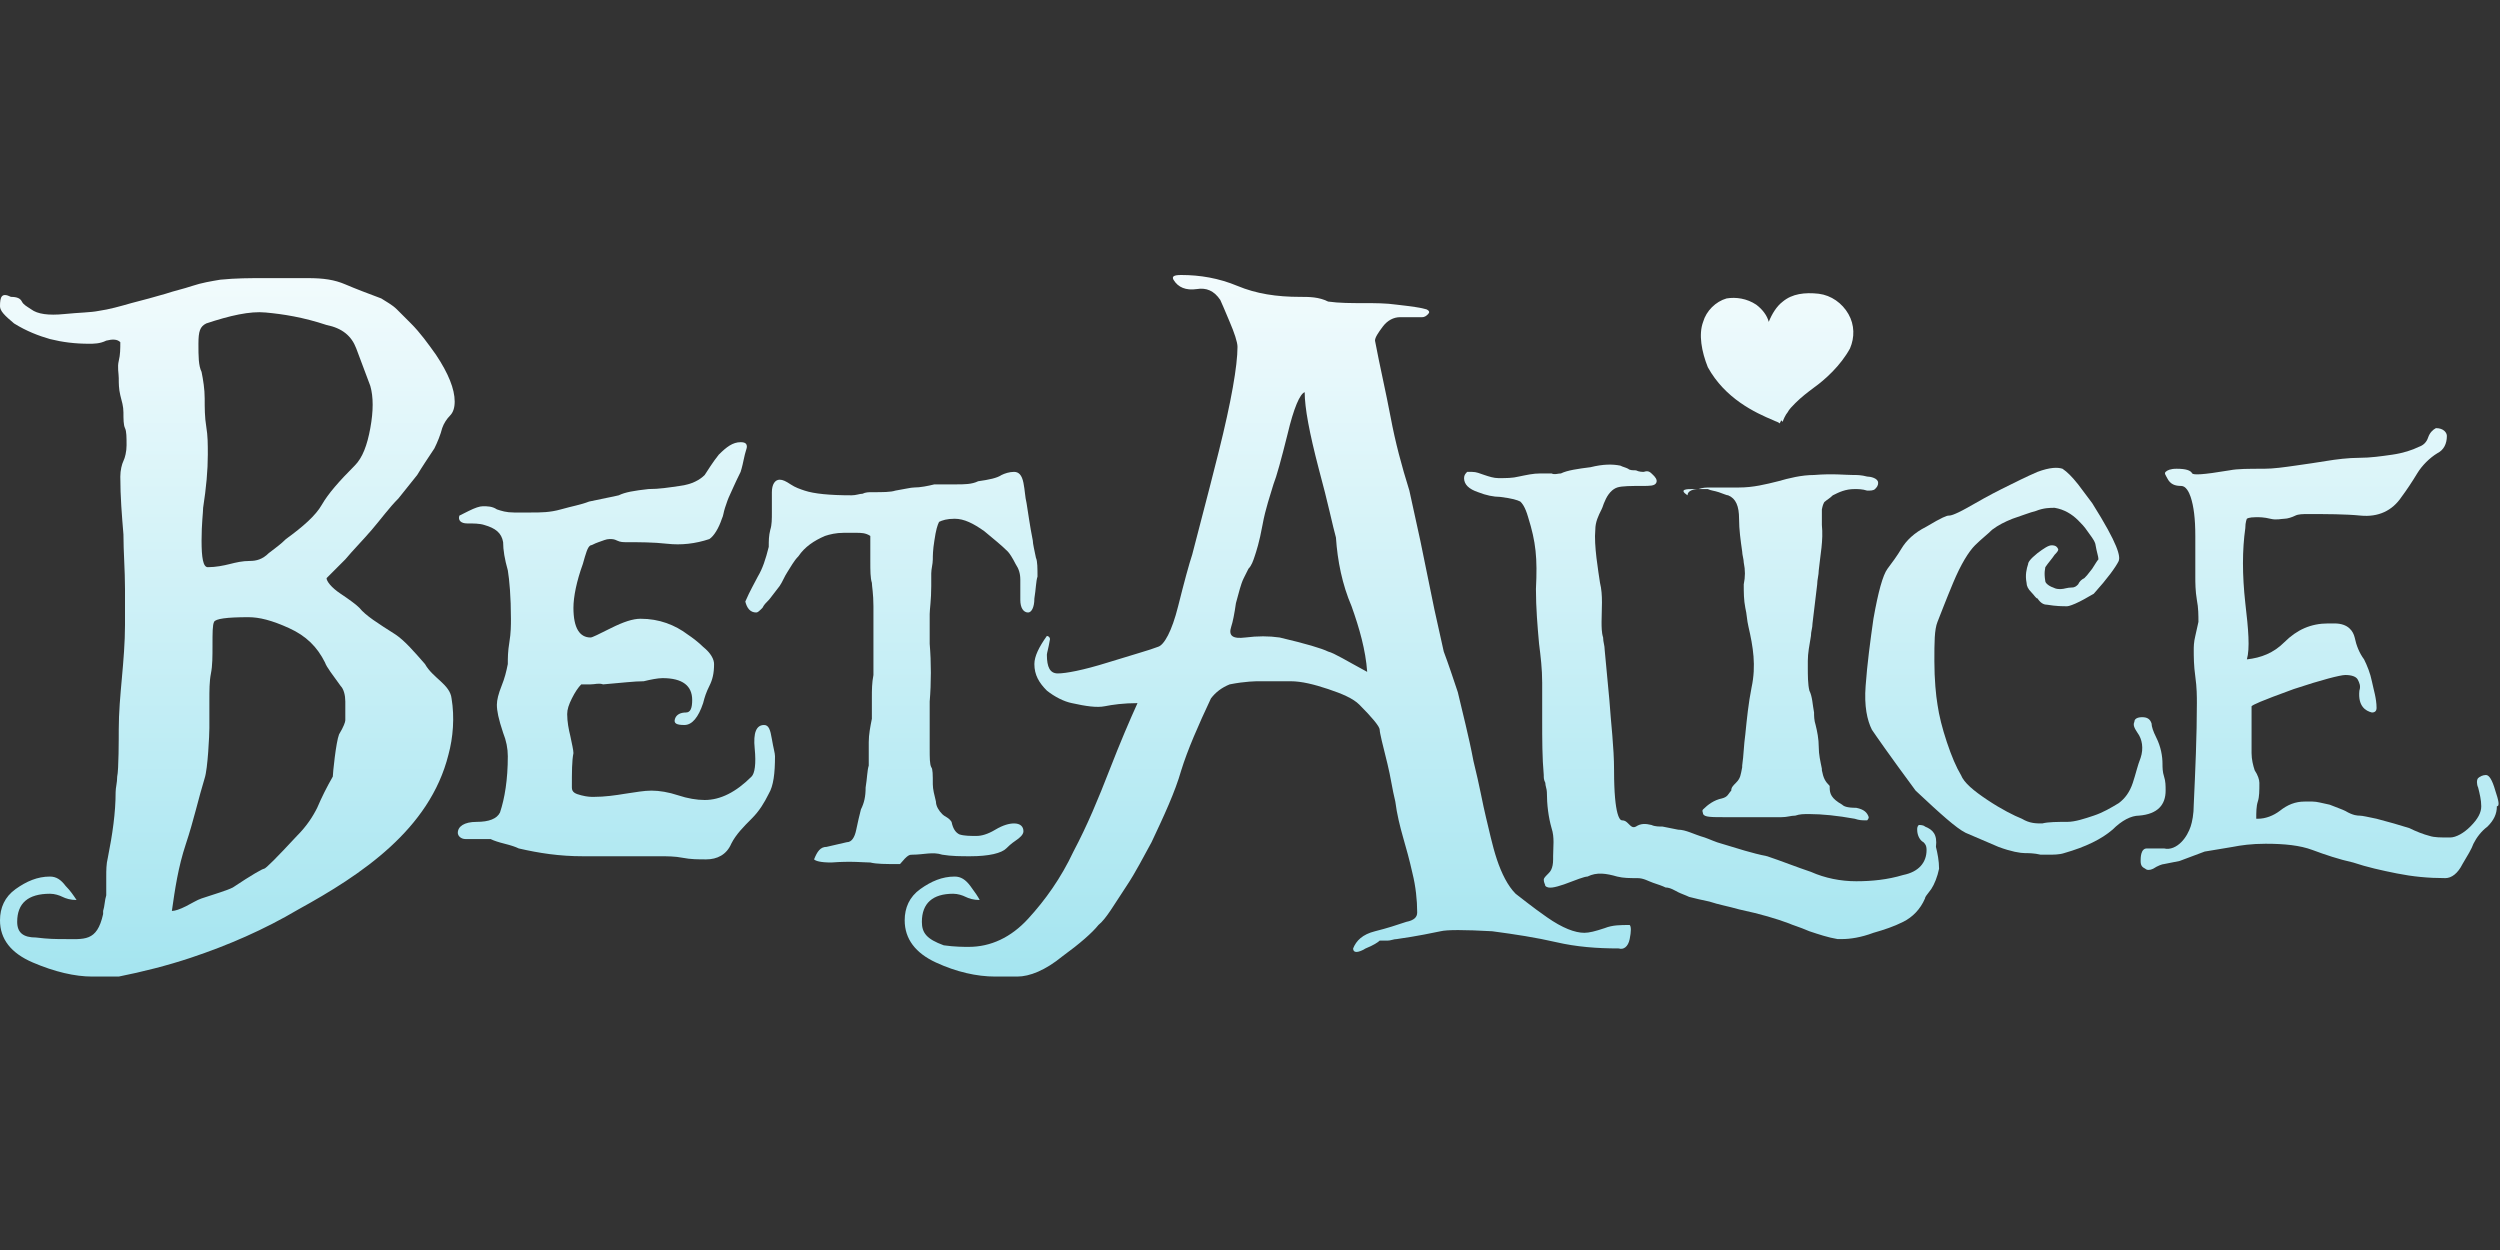
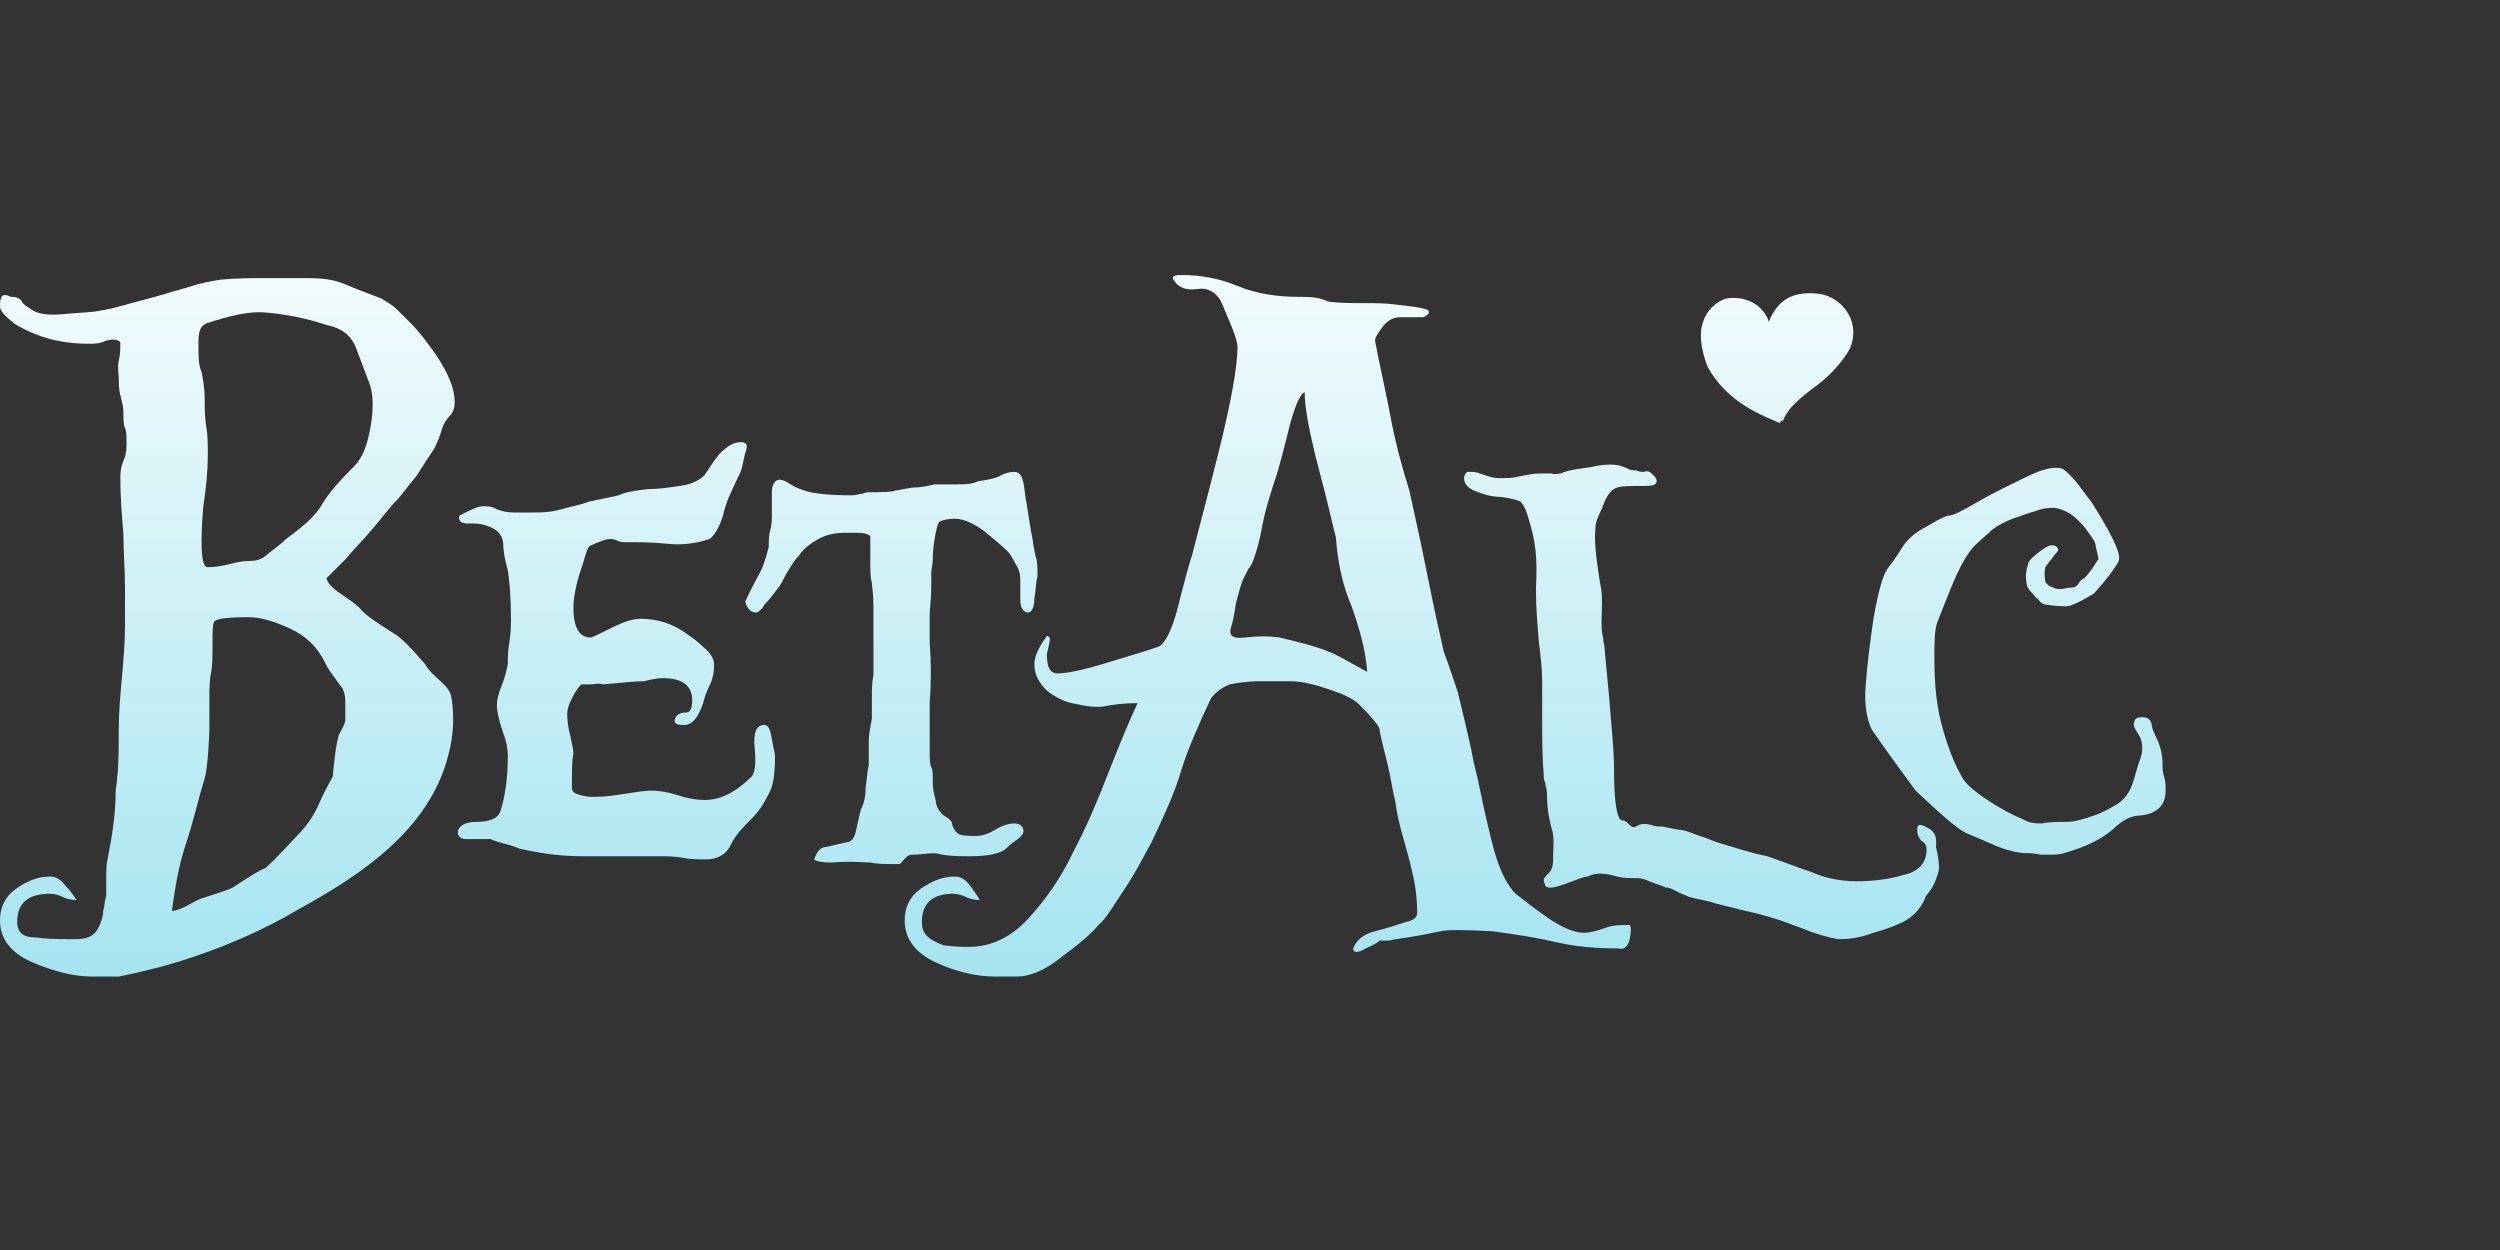
<svg xmlns="http://www.w3.org/2000/svg" xmlns:xlink="http://www.w3.org/1999/xlink" version="1.1" id="Layer_1" x="0px" y="0px" viewBox="0 0 160 80" style="enable-background:new 0 0 160 80;" xml:space="preserve">
  <rect x="0" y="0" width="160" height="80" fill="#333333" stroke="none" />
  <style type="text/css">
	.st0{clip-path:url(#SVGID_00000110470266834142402750000005618821335977116058_);}
	.st1{fill:url(#SVGID_00000103222735920042997040000010920756811312574863_);}
	.st2{fill:url(#SVGID_00000056427898900274027690000005521234689569173157_);}
	.st3{fill:url(#SVGID_00000011744431376242119570000011298168611041684889_);}
	.st4{fill:url(#SVGID_00000157302923571054011950000013609674270057871282_);}
	.st5{fill:url(#SVGID_00000082327502705646103870000013191152992276625027_);}
	.st6{fill:url(#SVGID_00000058555161714526087890000014793557006963649181_);}
	.st7{fill:url(#SVGID_00000005963968511031305620000007930608993633048961_);}
	.st8{fill:url(#SVGID_00000181074745842299823270000004021548156995165115_);}
	.st9{fill:url(#SVGID_00000176004657695690638560000007673407608679928464_);}
</style>
  <g>
    <defs>
      <rect id="SVGID_1_" y="17.5" width="160" height="45" />
    </defs>
    <clipPath id="SVGID_00000104665780007253849840000011802024242555039114_">
      <use xlink:href="#SVGID_1_" style="overflow:visible;" />
    </clipPath>
    <g style="clip-path:url(#SVGID_00000104665780007253849840000011802024242555039114_);">
      <linearGradient id="SVGID_00000159468176201104144610000017449165931912532657_" gradientUnits="userSpaceOnUse" x1="39.486" y1="69.977" x2="39.486" y2="17.557" gradientTransform="matrix(1 0 0 -1 0 79.89)">
        <stop offset="0" style="stop-color:#FFFFFF" />
        <stop offset="1" style="stop-color:#A5E5F0" />
      </linearGradient>
      <path style="fill:url(#SVGID_00000159468176201104144610000017449165931912532657_);" d="M48.9,46.4c-0.5,0-0.7,0.5-0.6,1.5    c0.1,1,0,1.6-0.2,1.8c-1,1-2,1.5-3,1.5c-0.5,0-1.1-0.1-1.7-0.3c-0.6-0.2-1.2-0.3-1.7-0.3c-0.5,0-1,0.1-1.7,0.2    c-0.6,0.1-1.3,0.2-2,0.2c-0.2,0-0.4,0-0.8-0.1c-0.4-0.1-0.6-0.2-0.6-0.5c0-1,0-1.7,0.1-2.2c0-0.2-0.1-0.6-0.2-1.1    c-0.1-0.4-0.2-0.9-0.2-1.4c0-0.3,0.1-0.6,0.3-1c0.2-0.4,0.4-0.7,0.6-0.9c0.2,0,0.4,0,0.6,0c0.3,0,0.5-0.1,0.8,0    c1.2-0.1,2-0.2,2.6-0.2c0.4-0.1,0.9-0.2,1.2-0.2c1.3,0,1.9,0.5,1.9,1.4c0,0.5-0.1,0.8-0.4,0.8c-0.3,0-0.6,0.1-0.7,0.4    c-0.1,0.3,0.1,0.4,0.6,0.4c0.5,0,0.9-0.5,1.2-1.4c0.1-0.4,0.2-0.7,0.4-1.1c0.2-0.4,0.3-0.8,0.3-1.4c0-0.3-0.2-0.7-0.7-1.1    c-0.3-0.3-0.7-0.6-1-0.8c-0.8-0.6-1.8-1-3-1c-0.5,0-1.1,0.2-1.9,0.6c-0.8,0.4-1.2,0.6-1.3,0.6c-0.7,0-1.1-0.6-1.1-1.9    c0-0.7,0.2-1.7,0.6-2.8c0.2-0.7,0.3-1.1,0.5-1.2c0.1,0,0.2-0.1,0.5-0.2c0.3-0.1,0.5-0.2,0.7-0.2c0.2,0,0.3,0,0.5,0.1    c0.2,0.1,0.4,0.1,0.6,0.1c0.8,0,1.7,0,2.6,0.1c0.9,0.1,1.8,0,2.7-0.3c0.3-0.2,0.6-0.7,0.8-1.3c0.1-0.2,0.1-0.4,0.2-0.7    c0.1-0.3,0.2-0.6,0.3-0.8c0.1-0.2,0.3-0.7,0.7-1.5c0,0,0.1-0.3,0.2-0.8c0.1-0.5,0.2-0.7,0.2-0.8c0-0.2-0.1-0.3-0.4-0.3    c-0.5,0-0.9,0.3-1.4,0.8c-0.4,0.5-0.7,1-0.9,1.3c-0.3,0.3-0.8,0.6-1.6,0.7c-0.7,0.1-1.3,0.2-2,0.2c-0.9,0.1-1.5,0.2-1.9,0.4    c-0.4,0.1-1,0.2-1.9,0.4c-0.5,0.2-1.1,0.3-1.8,0.5c-0.7,0.2-1.3,0.2-1.9,0.2h-1.1c-0.5,0-0.8-0.1-1.1-0.2    c-0.3-0.2-0.6-0.2-0.9-0.2c-0.2,0-0.5,0.1-0.9,0.3c-0.4,0.2-0.6,0.3-0.6,0.3c-0.1,0.3,0.1,0.5,0.5,0.5c0.4,0,0.8,0,1.1,0.1    c0.7,0.2,1.1,0.5,1.2,1.1c0,0.5,0.1,1.1,0.3,1.8c0.1,0.6,0.2,1.7,0.2,3.1c0,0.4,0,0.9-0.1,1.5c-0.1,0.6-0.1,1-0.1,1.4    c-0.1,0.5-0.2,0.9-0.4,1.4c-0.2,0.5-0.3,0.9-0.3,1.2c0,0.4,0.1,0.9,0.4,1.8c0.2,0.5,0.3,1,0.3,1.5c0,1.5-0.2,2.7-0.5,3.6    c-0.2,0.4-0.7,0.6-1.5,0.6c-0.8,0-1.2,0.3-1.2,0.7c0,0.2,0.2,0.4,0.5,0.4c0.2,0,0.5,0,0.8,0c0.3,0,0.5,0,0.8,0    c0.2,0.1,0.5,0.2,0.9,0.3c0.4,0.1,0.7,0.2,0.9,0.3c1.3,0.3,2.6,0.5,4.1,0.5h4.9c0.5,0,1,0,1.5,0.1c0.5,0.1,1,0.1,1.5,0.1    c0.7,0,1.3-0.3,1.6-1c0.3-0.6,0.8-1.1,1.3-1.6c0.5-0.5,0.8-1,1.1-1.6c0.3-0.5,0.4-1.3,0.4-2.4c0-0.2-0.1-0.5-0.2-1.1    C49.3,46.7,49.2,46.4,48.9,46.4C48.9,46.4,48.9,46.4,48.9,46.4z" />
      <linearGradient id="SVGID_00000157278505995880108370000000354742048329203585_" gradientUnits="userSpaceOnUse" x1="57.184" y1="69.979" x2="57.184" y2="17.559" gradientTransform="matrix(1 0 0 -1 0 79.89)">
        <stop offset="0" style="stop-color:#FFFFFF" />
        <stop offset="1" style="stop-color:#A5E5F0" />
      </linearGradient>
      <path style="fill:url(#SVGID_00000157278505995880108370000000354742048329203585_);" d="M58.4,54.7c0.7,0,1.3-0.2,1.9,0    c0.6,0.1,1.2,0.1,1.8,0.1c1.2,0,2-0.2,2.3-0.5c0.1-0.1,0.3-0.3,0.6-0.5c0.3-0.2,0.5-0.4,0.5-0.6c0-0.3-0.2-0.5-0.6-0.5    c-0.3,0-0.7,0.1-1.2,0.4c-0.5,0.3-0.9,0.4-1.2,0.4c-0.4,0-0.8,0-1.1-0.1c-0.2-0.1-0.4-0.3-0.5-0.8c-0.2-0.3-0.4-0.3-0.6-0.5    c-0.2-0.2-0.4-0.5-0.4-0.8c-0.1-0.4-0.2-0.8-0.2-1.1c0-0.6,0-1-0.1-1.1c-0.1-0.2-0.1-0.6-0.1-1.2v-1.2c0-0.6,0-1.2,0-1.8    c0.1-1.2,0.1-2.5,0-3.7c0-0.6,0-1.3,0-1.9c0-0.3,0.1-0.9,0.1-1.8c0-0.3,0-0.6,0-0.8c0-0.3,0.1-0.6,0.1-0.9c0-0.2,0-0.6,0.1-1.2    c0.1-0.7,0.2-1,0.3-1.2c0.2-0.1,0.5-0.2,1-0.2c0.6,0,1.2,0.3,1.9,0.8c0.6,0.5,1.1,0.9,1.5,1.3c0.1,0.1,0.3,0.4,0.5,0.8    c0.2,0.3,0.3,0.6,0.3,1c0,0.3,0,0.7,0,1.3c0,0.5,0.2,0.8,0.5,0.8c0.2,0,0.4-0.3,0.4-0.9c0.1-0.6,0.1-1.1,0.2-1.4    c0-0.5,0-1-0.1-1.2c-0.1-0.5-0.2-0.9-0.2-1.1c-0.2-1-0.3-1.8-0.4-2.4c-0.1-0.4-0.1-0.8-0.2-1.3c-0.1-0.5-0.3-0.7-0.6-0.7    c-0.3,0-0.6,0.1-0.8,0.2c-0.3,0.2-0.8,0.3-1.5,0.4c-0.4,0.2-0.9,0.2-1.4,0.2c-0.5,0-0.9,0-1.4,0c-0.4,0.1-0.9,0.2-1.3,0.2    c-0.2,0-0.6,0.1-1.2,0.2c-0.3,0.1-0.8,0.1-1.5,0.1c-0.2,0-0.4,0-0.6,0.1c-0.2,0-0.4,0.1-0.7,0.1c-1.4,0-2.4-0.1-3-0.3    c-0.3-0.1-0.6-0.2-0.9-0.4c-0.3-0.2-0.5-0.3-0.7-0.3c-0.3,0-0.5,0.3-0.5,0.8c0,0.5,0,0.9,0,1.3c0,0.4,0,0.8-0.1,1.1    c-0.1,0.4-0.1,0.7-0.1,1.1c-0.2,0.8-0.4,1.4-0.7,1.9c-0.2,0.4-0.5,0.9-0.8,1.6c0.1,0.4,0.3,0.7,0.7,0.7c0.1,0,0.2-0.1,0.4-0.3    c0.1-0.2,0.2-0.3,0.4-0.5c0.1-0.1,0.3-0.4,0.7-0.9c0.2-0.3,0.3-0.6,0.5-0.9c0.2-0.3,0.4-0.7,0.7-1c0.4-0.6,1-1,1.7-1.3    c0.3-0.1,0.7-0.2,1.2-0.2c0.3,0,0.5,0,0.8,0c0.3,0,0.6,0,0.9,0.2v1.6c0,0.6,0,1.1,0.1,1.4c0,0.2,0.1,0.7,0.1,1.5    c0,0.3,0,0.5,0,0.8c0,0.3,0,0.5,0,0.7c0,0.5,0,1,0,1.5c0,0.5,0,1,0,1.4c-0.1,0.5-0.1,1-0.1,1.4c0,0.5,0,0.9,0,1.4    c-0.1,0.5-0.2,1-0.2,1.5c0,0.5,0,1,0,1.5c-0.1,0.3-0.1,0.8-0.2,1.4c0,0.6-0.1,1-0.3,1.4c-0.1,0.4-0.2,0.8-0.3,1.3    c-0.1,0.5-0.3,0.8-0.6,0.8c-0.4,0.1-0.9,0.2-1.3,0.3c-0.4,0-0.6,0.3-0.8,0.8c0.1,0.1,0.4,0.2,1.1,0.2c1.3-0.1,2.1,0,2.5,0    c0.4,0.1,1,0.1,1.7,0.1c0.1,0,0.2,0,0.2,0C58.1,54.7,58.2,54.7,58.4,54.7C58.4,54.7,58.4,54.7,58.4,54.7z" />
      <linearGradient id="SVGID_00000035531987540404878110000018171436034001257351_" gradientUnits="userSpaceOnUse" x1="81.111" y1="69.977" x2="81.111" y2="17.557" gradientTransform="matrix(1 0 0 -1 0 79.89)">
        <stop offset="0" style="stop-color:#FFFFFF" />
        <stop offset="1" style="stop-color:#A5E5F0" />
      </linearGradient>
      <path style="fill:url(#SVGID_00000035531987540404878110000018171436034001257351_);" d="M102.7,59.4c-0.6,0.2-1,0.3-1.3,0.3    c-0.6,0-1.4-0.3-2.4-1c-1-0.7-1.6-1.2-2-1.5c-0.5-0.5-0.9-1.3-1.2-2.2s-0.5-1.9-0.7-2.7c-0.2-0.8-0.4-2-0.8-3.6    c-0.3-1.6-0.7-3.1-1-4.4c-0.3-0.9-0.6-1.8-0.9-2.6c-0.2-0.9-0.4-1.8-0.6-2.7c-0.3-1.5-0.6-2.9-0.9-4.4l-0.7-3.2    c-0.5-1.6-0.9-3.1-1.2-4.7c-0.3-1.6-0.7-3.3-1-4.9c0-0.2,0.2-0.5,0.5-0.9c0.3-0.4,0.7-0.6,1.1-0.6H91c0.2,0,0.3-0.1,0.4-0.2    c0.1-0.1,0.1-0.2-0.1-0.3c-0.3-0.1-1-0.2-1.9-0.3c-0.7-0.1-1.4-0.1-2.1-0.1c-0.8,0-1.6,0-2.3-0.1C84.4,19,83.8,19,83.2,19    c-1.5,0-2.8-0.2-4-0.7c-1.2-0.5-2.4-0.7-3.6-0.7c-0.5,0-0.6,0.1-0.5,0.3c0.3,0.5,0.8,0.7,1.5,0.6c0.6-0.1,1.1,0.1,1.5,0.7    c0.1,0.2,0.3,0.7,0.6,1.4c0.3,0.7,0.5,1.3,0.5,1.6c0,1.2-0.4,3.5-1.2,6.7c-0.8,3.2-1.4,5.4-1.7,6.6c-0.2,0.6-0.5,1.7-0.9,3.3    c-0.4,1.6-0.9,2.5-1.3,2.6c-0.5,0.2-1.6,0.5-3.2,1c-1.6,0.5-2.7,0.7-3.2,0.7c-0.5,0-0.7-0.4-0.7-1.2c0-0.1,0.1-0.4,0.2-1    c0-0.1-0.1-0.2-0.2-0.2c-0.5,0.7-0.8,1.3-0.8,1.8c0,0.7,0.3,1.2,0.8,1.7c0.5,0.4,1.1,0.7,1.6,0.8c0.9,0.2,1.6,0.3,2.1,0.2    c0.5-0.1,1.2-0.2,2.1-0.2c-0.5,1.1-1.1,2.5-1.8,4.3c-0.7,1.8-1.4,3.5-2.3,5.2c-0.8,1.7-1.8,3.1-2.9,4.3c-1.1,1.2-2.4,1.8-3.8,1.8    c-0.3,0-0.9,0-1.6-0.1C59.3,60.1,59,59.7,59,59c0-1.2,0.7-1.8,2-1.8c0.3,0,0.6,0.1,0.8,0.2c0.2,0.1,0.5,0.2,0.9,0.2    c-0.1-0.2-0.3-0.5-0.6-0.9c-0.3-0.4-0.6-0.6-1-0.6c-0.8,0-1.5,0.3-2.2,0.8c-0.7,0.5-1,1.2-1,2c0,1.2,0.7,2.1,2,2.7    c1.3,0.6,2.6,0.9,3.8,0.9h1.4c0.8,0,1.8-0.4,2.9-1.3c1.1-0.8,1.9-1.5,2.3-2c0.5-0.4,1-1.3,1.8-2.5c0.6-0.9,1.1-1.9,1.6-2.8    c0.8-1.7,1.5-3.2,1.9-4.6c0.4-1.3,1.1-2.9,1.9-4.6c0.3-0.4,0.7-0.7,1.2-0.9c1-0.2,1.7-0.2,1.9-0.2h2c0.7,0,1.5,0.2,2.4,0.5    c0.9,0.3,1.6,0.6,2,1c0.8,0.8,1.3,1.4,1.3,1.6c0,0.2,0.2,1,0.5,2.2c0.2,0.8,0.3,1.6,0.5,2.4c0.1,0.8,0.3,1.6,0.5,2.3    c0.2,0.7,0.4,1.4,0.6,2.3c0.2,0.8,0.3,1.7,0.3,2.5c0,0.3-0.2,0.5-0.7,0.6c-0.6,0.2-1.2,0.4-2,0.6c-0.8,0.2-1.2,0.6-1.4,1.1    c0,0.3,0.3,0.3,0.8,0c0.5-0.2,0.8-0.4,0.9-0.5c0.2,0,0.3,0,0.5,0c0.2,0,0.4-0.1,0.6-0.1c1.4-0.2,2.3-0.4,2.8-0.5    c0.4-0.1,1.5-0.1,3.3,0c1.5,0.2,2.8,0.4,4.1,0.7c1.3,0.3,2.6,0.4,4,0.4c0.3,0.1,0.6-0.1,0.7-0.6c0.1-0.5,0.1-0.8,0-0.9    C103.7,59.2,103.2,59.2,102.7,59.4L102.7,59.4L102.7,59.4z M85,41.7c-0.4-0.2-1.4-0.5-3.1-0.9c-0.7-0.1-1.4-0.1-2.2,0    c-0.8,0.1-1.1-0.1-0.9-0.7c0.1-0.3,0.2-0.8,0.3-1.5c0.2-0.7,0.3-1.2,0.5-1.6c0.1-0.2,0.2-0.4,0.3-0.6c0.2-0.2,0.3-0.5,0.4-0.8    c0.1-0.3,0.3-0.9,0.5-2c0.2-1.1,0.5-1.9,0.7-2.6c0.2-0.5,0.5-1.6,0.9-3.2c0.4-1.7,0.8-2.6,1.1-2.7c0,1,0.3,2.6,0.9,4.9    c0.6,2.2,0.9,3.7,1.1,4.4c0.1,1.5,0.4,3,1,4.4c0.5,1.4,0.9,2.8,1,4.2C86.2,42.3,85.4,41.8,85,41.7L85,41.7z" />
      <linearGradient id="SVGID_00000002347294883699495330000012415234028359071886_" gradientUnits="userSpaceOnUse" x1="108.904" y1="69.979" x2="108.904" y2="17.559" gradientTransform="matrix(1 0 0 -1 0 79.89)">
        <stop offset="0" style="stop-color:#FFFFFF" />
        <stop offset="1" style="stop-color:#A5E5F0" />
      </linearGradient>
      <path style="fill:url(#SVGID_00000002347294883699495330000012415234028359071886_);" d="M123.2,52.9c-0.1-0.1-0.3-0.1-0.4-0.1    c-0.1,0.1-0.1,0.2-0.1,0.3c0,0.4,0.2,0.7,0.4,0.8c0.1,0.1,0.2,0.2,0.2,0.5c0,0.8-0.5,1.4-1.5,1.6c-1,0.3-2,0.4-3,0.4    c-1,0-2-0.2-2.9-0.6c-0.9-0.3-1.9-0.7-2.8-1c-1-0.2-1.9-0.5-2.9-0.8c-0.4-0.1-0.8-0.3-1.1-0.4c-0.7-0.2-1.2-0.5-1.7-0.5l-1-0.2    c-0.2,0-0.5,0-0.7-0.1c-0.4-0.1-0.7-0.1-1,0.1c-0.2,0.1-0.3,0-0.5-0.2c-0.1-0.1-0.2-0.2-0.4-0.2c-0.1,0-0.5-0.2-0.5-3.2    c0-1.5-0.2-3-0.3-4.5c-0.1-1-0.2-2.1-0.3-3.2c0-0.3-0.1-0.5-0.1-0.8c-0.1-0.3-0.1-0.7-0.1-1v0c0-0.8,0.1-1.7-0.1-2.5    c-0.1-0.7-0.4-2.4-0.3-3.4c0-0.5,0.2-0.9,0.4-1.3c0.1-0.2,0.1-0.3,0.2-0.5c0.2-0.5,0.5-0.8,0.8-0.9c0.3-0.1,0.9-0.1,1.6-0.1    c0.5,0,0.8,0,0.9-0.2c0.1-0.2-0.1-0.4-0.2-0.5c-0.2-0.2-0.3-0.3-0.6-0.2c-0.1,0-0.3,0-0.5-0.1l0,0c-0.2,0-0.4,0-0.5-0.1    c-0.2-0.1-0.3-0.1-0.5-0.2l0,0c-0.5-0.1-1.1-0.1-1.9,0.1c-0.8,0.1-1.5,0.2-1.9,0.4c-0.2,0-0.4,0.1-0.6,0c-0.2,0-0.4,0-0.7,0    c-0.5,0-0.9,0.1-1.4,0.2c-0.4,0.1-0.8,0.1-1.3,0.1c-0.3,0-0.6-0.1-0.9-0.2c-0.3-0.1-0.5-0.2-0.8-0.2c-0.1,0-0.2,0-0.3,0    c-0.1,0.1-0.2,0.2-0.2,0.4v0c0,0.4,0.3,0.7,0.9,0.9c0.5,0.2,1,0.3,1.4,0.3c0.8,0.1,1.1,0.2,1.3,0.3c0.1,0.1,0.3,0.3,0.5,1    c0.5,1.6,0.6,2.6,0.5,4.6c0,1.2,0.1,2.4,0.2,3.5c0.1,0.8,0.2,1.6,0.2,2.5c0,0.8,0,1.6,0,2.4c0,1.2,0,2.4,0.1,3.5    c0,0.2,0,0.3,0.1,0.5c0,0.2,0.1,0.4,0.1,0.6c0,0.8,0.1,1.6,0.3,2.3c0.2,0.6,0.1,1.2,0.1,1.8l0,0.2c0,0.6-0.2,0.8-0.3,0.9    c-0.2,0.2-0.3,0.3-0.3,0.4c0,0.2,0.1,0.3,0.1,0.4c0.2,0.2,0.6,0.1,1.2-0.1c0.8-0.3,1.3-0.5,1.5-0.5c0.6-0.3,1.2-0.2,1.9,0    c0.4,0.1,0.8,0.1,1.3,0.1c0.4,0,0.7,0.2,1,0.3c0.3,0.1,0.6,0.2,0.8,0.3c0.3,0,0.6,0.2,0.8,0.3c0.2,0.1,0.5,0.2,0.7,0.3    c0.4,0.1,0.8,0.2,1.3,0.3c0.6,0.2,1.2,0.3,1.9,0.5c1.4,0.3,2.4,0.6,3.2,0.9c0.2,0.1,0.6,0.2,1.3,0.5c0.6,0.2,1.2,0.4,1.8,0.5    c0.1,0,0.2,0,0.3,0c0.5,0,1.2-0.1,2-0.4c0.7-0.2,1.3-0.4,1.9-0.7c0.6-0.3,1.1-0.8,1.4-1.5l0,0c0-0.1,0.1-0.2,0.4-0.6    c0.2-0.3,0.4-0.8,0.5-1.3v0c0-0.5-0.1-1-0.2-1.4C124,53.4,123.7,53.1,123.2,52.9L123.2,52.9L123.2,52.9z" />
      <linearGradient id="SVGID_00000029767314258219764880000018037320325868488865_" gradientUnits="userSpaceOnUse" x1="129.109" y1="69.977" x2="129.109" y2="17.557" gradientTransform="matrix(1 0 0 -1 0 79.89)">
        <stop offset="0" style="stop-color:#FFFFFF" />
        <stop offset="1" style="stop-color:#A5E5F0" />
      </linearGradient>
      <path style="fill:url(#SVGID_00000029767314258219764880000018037320325868488865_);" d="M138.6,50.6c0-0.3,0-0.6-0.1-0.9    c-0.1-0.3-0.1-0.6-0.1-0.8c0-0.5-0.1-1.1-0.4-1.7c-0.2-0.4-0.3-0.7-0.3-0.9c-0.1-0.3-0.3-0.4-0.6-0.4c-0.3,0-0.5,0.1-0.5,0.3    c-0.1,0.2,0,0.4,0.2,0.7c0.3,0.4,0.4,1,0.2,1.6c-0.2,0.5-0.3,1-0.5,1.6c-0.2,0.6-0.5,1-0.9,1.3c-0.5,0.3-1,0.6-1.6,0.8    c-0.6,0.2-1.2,0.4-1.7,0.4c-0.6,0-1.2,0-1.6,0.1c-0.4,0-0.8,0-1.3-0.3c-0.5-0.2-1.3-0.6-2.2-1.2c-0.9-0.6-1.5-1.1-1.7-1.6    c-0.3-0.5-0.6-1.2-0.9-2.1c-0.3-0.9-0.5-1.7-0.6-2.4c-0.1-0.6-0.2-1.6-0.2-2.8c0-1.2,0-2,0.2-2.5c0.2-0.5,0.5-1.3,1-2.5    c0.5-1.2,1-2,1.4-2.4c0.4-0.4,0.8-0.7,1.1-1c0.4-0.3,0.8-0.5,1.3-0.7c0.6-0.2,1.1-0.4,1.5-0.5c0.5-0.2,0.9-0.2,1.2-0.2    c0.6,0.1,1.1,0.4,1.5,0.8c0.2,0.2,0.4,0.4,0.6,0.7c0.2,0.3,0.4,0.5,0.5,0.8c0.1,0.6,0.2,0.8,0.2,1c-0.1,0.1-0.2,0.3-0.4,0.6    c-0.3,0.4-0.4,0.5-0.5,0.6c-0.2,0.1-0.3,0.2-0.4,0.4c-0.1,0.1-0.2,0.2-0.4,0.2c-0.3,0-0.5,0.1-0.7,0.1c-0.2,0-0.3,0-0.5-0.1l0,0    c-0.3-0.1-0.5-0.3-0.5-0.4c-0.1-0.6,0-0.8,0-0.9c0.2-0.3,0.4-0.5,0.6-0.8c0.1-0.1,0.3-0.3,0.2-0.4c-0.1-0.2-0.3-0.2-0.4-0.2    c-0.2,0-0.5,0.2-0.9,0.5c-0.5,0.4-0.6,0.6-0.6,0.7c-0.1,0.3-0.2,0.7-0.1,1.2c0,0.2,0.1,0.4,0.3,0.6c0.2,0.2,0.3,0.4,0.4,0.4    c0.2,0.3,0.4,0.4,0.6,0.4h0c0.6,0.1,1,0.1,1.3,0.1c0.1,0,0.4-0.1,0.8-0.3c0.4-0.2,0.7-0.4,0.9-0.5c0.9-1,1.4-1.7,1.6-2.1    c0.1-0.3,0-1-1.7-3.7c-0.3-0.4-0.6-0.8-0.9-1.2c-0.4-0.5-0.7-0.8-1-1c-0.3-0.1-0.8-0.1-1.6,0.2c-0.7,0.3-1.5,0.7-2.3,1.1    c-0.8,0.4-1.5,0.8-2.2,1.2c-0.9,0.5-1.1,0.5-1.2,0.5c-0.1,0-0.4,0.1-1.4,0.7c-0.8,0.4-1.3,0.9-1.6,1.4c-0.3,0.5-0.6,0.9-0.9,1.3    c-0.3,0.4-0.6,1.5-0.9,3.2c-0.2,1.4-0.4,2.9-0.5,4.3c-0.1,1.3,0.1,2.2,0.4,2.8c0.2,0.3,1.1,1.6,2.8,3.9c1.6,1.5,2.6,2.4,3.2,2.7    c0.7,0.3,1.4,0.6,2.1,0.9c0.8,0.3,1.4,0.4,1.7,0.4c0.2,0,0.6,0,1,0.1c0.1,0,0.3,0,0.5,0c0.3,0,0.7,0,1-0.1    c1.4-0.4,2.4-0.9,3.1-1.5c0.6-0.6,1.2-0.9,1.7-0.9C138.1,52.1,138.6,51.5,138.6,50.6L138.6,50.6L138.6,50.6z" />
      <linearGradient id="SVGID_00000121265892923977280030000008170406571253458566_" gradientUnits="userSpaceOnUse" x1="148.549" y1="69.977" x2="148.549" y2="17.557" gradientTransform="matrix(1 0 0 -1 0 79.89)">
        <stop offset="0" style="stop-color:#FFFFFF" />
        <stop offset="1" style="stop-color:#A5E5F0" />
      </linearGradient>
-       <path style="fill:url(#SVGID_00000121265892923977280030000008170406571253458566_);" d="M159.7,50.6c-0.2-0.7-0.4-1-0.6-1    c-0.2,0-0.4,0.1-0.5,0.2c-0.1,0.1-0.1,0.4,0,0.6c0.1,0.4,0.2,0.8,0.2,1.2c0,0.4-0.2,0.8-0.7,1.3c-0.4,0.4-0.9,0.7-1.3,0.7    c-0.6,0-1,0-1.3-0.1c-0.4-0.1-0.9-0.3-1.3-0.5l-1-0.3c-0.4-0.1-0.7-0.2-1.1-0.3c-0.5-0.1-0.9-0.2-1.1-0.2c-0.1,0-0.4,0-0.9-0.3    c-0.2-0.1-0.5-0.2-1-0.4c-0.5-0.1-0.8-0.2-1.1-0.2h-0.5c-0.6,0-1.1,0.2-1.6,0.6c-0.4,0.3-0.9,0.5-1.4,0.5c0,0-0.1,0-0.1,0    c0-0.4,0-0.8,0.1-1.1c0.1-0.3,0.1-0.7,0.1-1.2c0-0.2-0.1-0.5-0.3-0.8c-0.1-0.3-0.2-0.7-0.2-1.1v-3c0.1-0.1,0.5-0.3,2.7-1.1    c1.8-0.6,3-0.9,3.3-0.9c0.4,0,0.7,0.1,0.8,0.3c0.1,0.2,0.2,0.4,0.1,0.7c-0.1,1,0.4,1.3,0.8,1.4h0c0.2,0,0.3-0.1,0.3-0.3    c0-0.6-0.2-1.2-0.3-1.7c-0.1-0.5-0.3-1-0.5-1.4l0,0c-0.3-0.4-0.5-0.9-0.6-1.4c-0.1-0.4-0.4-0.9-1.3-0.9h-0.4c-1.1,0-2,0.4-2.8,1.2    c-0.7,0.7-1.5,1-2.4,1.1c0.2-0.7,0.1-1.9-0.1-3.6c-0.2-1.8-0.2-3.4,0-4.8c0-0.4,0.1-0.6,0.1-0.6c0,0,0.1-0.1,0.6-0.1    c0.2,0,0.5,0,0.9,0.1c0.4,0.1,0.7,0,0.9,0c0.2,0,0.5-0.1,0.7-0.2c0.2-0.1,0.5-0.1,0.8-0.1c1.2,0,2.4,0,3.4,0.1    c1.1,0.1,2-0.3,2.6-1.2c0.3-0.4,0.7-1,1-1.5c0.3-0.5,0.8-1,1.3-1.3c0.4-0.2,0.6-0.6,0.6-1.1c0-0.2-0.2-0.5-0.7-0.5h0    c-0.2,0.1-0.4,0.3-0.5,0.6c-0.1,0.3-0.3,0.5-0.6,0.6c-0.4,0.2-1,0.4-1.7,0.5c-0.7,0.1-1.4,0.2-2.1,0.2c-0.7,0-1.5,0.1-2.1,0.2    c-0.6,0.1-1.3,0.2-2,0.3c-0.7,0.1-1.4,0.2-2,0.2c-1,0-1.7,0-2.2,0.1c-1.8,0.3-2.3,0.3-2.4,0.2c-0.1-0.2-0.4-0.3-1-0.3    c-0.4,0-0.6,0.1-0.7,0.2c-0.1,0.1,0,0.2,0.1,0.4c0.2,0.4,0.5,0.5,0.9,0.5c0.3,0,0.5,0.4,0.6,0.7c0.2,0.6,0.3,1.4,0.3,2.5    c0,1.1,0,2,0,2.6c0,0.4,0,0.9,0.1,1.5c0.1,0.5,0.1,1,0.1,1.4l-0.2,0.9c-0.1,0.4-0.1,0.7-0.1,0.9c0,0.4,0,1,0.1,1.7    c0.1,0.7,0.1,1.3,0.1,1.7c0,2.1-0.1,4.3-0.2,6.5c0,0.6-0.1,1.1-0.2,1.4c-0.1,0.3-0.3,0.7-0.6,1c-0.3,0.3-0.7,0.5-1.1,0.4    c-0.5,0-0.9,0-1.1,0c-0.4,0-0.4,0.6-0.4,0.8c0,0.3,0.1,0.4,0.3,0.5c0.1,0.1,0.3,0.1,0.5,0c0.3-0.2,0.6-0.3,0.7-0.3l1-0.2    c0.3-0.1,0.5-0.2,0.8-0.3c0.3-0.1,0.5-0.2,0.8-0.3c0.6-0.1,1.2-0.2,1.8-0.3c0.5-0.1,1.2-0.2,2.1-0.2c1.2,0,2.2,0.1,3,0.4    c0.8,0.3,1.7,0.6,2.6,0.8c0.9,0.3,1.8,0.5,2.8,0.7c1,0.2,2,0.3,3.1,0.3c0.4,0,0.8-0.3,1.1-0.9c0.3-0.5,0.6-1,0.7-1.3    c0.2-0.4,0.5-0.8,0.9-1.1c0.4-0.4,0.6-0.8,0.6-1.3C160,51.6,159.9,51.2,159.7,50.6L159.7,50.6L159.7,50.6z" />
      <linearGradient id="SVGID_00000145738723196622764260000003304711194075703202_" gradientUnits="userSpaceOnUse" x1="113.474" y1="69.977" x2="113.474" y2="17.557" gradientTransform="matrix(1 0 0 -1 0 79.89)">
        <stop offset="0" style="stop-color:#FFFFFF" />
        <stop offset="1" style="stop-color:#A5E5F0" />
      </linearGradient>
-       <path style="fill:url(#SVGID_00000145738723196622764260000003304711194075703202_);" d="M108.3,31.3l1,0c0.2,0.1,0.4,0.1,0.7,0.2    c0.3,0.1,0.5,0.2,0.6,0.2c0.5,0.2,0.7,0.7,0.7,1.5c0,0.7,0.1,1.4,0.2,2.1c0,0.2,0.1,0.5,0.1,0.7c0.1,0.5,0.1,0.9,0,1.4    c0,0.5,0,1,0.1,1.5c0.1,0.4,0.1,0.8,0.2,1.2c0.3,1.3,0.5,2.5,0.2,3.9c-0.2,1-0.3,2-0.4,3c-0.1,0.7-0.1,1.3-0.2,2l0,0.1    c-0.1,0.5-0.1,0.7-0.4,1c-0.2,0.2-0.3,0.3-0.3,0.5c-0.2,0.2-0.2,0.4-0.6,0.5c-0.5,0.1-0.9,0.4-1.2,0.7l0,0c-0.1,0.1,0,0.2,0,0.3    c0.1,0.2,0.5,0.2,1.5,0.2c0.2,0,0.4,0,0.6,0l0.6,0c0.5,0,1.1,0,1.7,0l0.6,0c0.4,0,0.6-0.1,0.9-0.1c0.3-0.1,0.5-0.1,0.9-0.1    c0.8,0,1.8,0.1,2.9,0.3c0.3,0.1,0.5,0.1,0.6,0.1c0.1,0,0.1,0,0.2,0c0,0,0.1-0.1,0.1-0.2c-0.1-0.3-0.3-0.5-0.8-0.6    c-0.6,0-0.8-0.1-0.9-0.2c-0.7-0.4-0.8-0.7-0.8-1.1c0,0,0-0.1,0-0.1l0,0l0,0c-0.3-0.3-0.4-0.5-0.5-1l0-0.1    c-0.1-0.5-0.2-0.9-0.2-1.4c0-0.5-0.1-1-0.2-1.4c-0.1-0.3-0.1-0.6-0.1-0.8c-0.1-0.5-0.1-1-0.3-1.4c-0.1-0.4-0.1-1-0.1-1.5v-0.4    c0-0.5,0.1-1,0.2-1.6c0-0.3,0.1-0.5,0.1-0.8c0.1-0.8,0.2-1.7,0.3-2.5c0-0.3,0.1-0.6,0.1-0.9c0.1-1,0.3-1.9,0.2-2.9    c0-0.2,0-0.3,0-0.5c0-0.2,0-0.3,0-0.5c0.1-0.5,0.2-0.5,0.2-0.5c0.1-0.1,0.3-0.2,0.5-0.4c0.4-0.2,0.8-0.4,1.4-0.4    c0.2,0,0.5,0,0.8,0.1c0.2,0,0.4,0,0.5-0.1c0.1-0.1,0.2-0.2,0.2-0.4c0-0.3-0.5-0.4-0.7-0.4c-0.4-0.1-0.6-0.1-0.9-0.1    c-0.5,0-1.3-0.1-2.5,0c-0.8,0-1.6,0.2-2.3,0.4c-0.8,0.2-1.6,0.4-2.5,0.4c-0.2,0-0.4,0-0.6,0c-0.4,0-0.8,0-1.2,0    c-0.3,0-0.5,0-0.8,0.1c-0.3,0-0.7,0.1-0.7,0.4C107.4,31.3,108,31.3,108.3,31.3L108.3,31.3L108.3,31.3z" />
      <linearGradient id="SVGID_00000105388714347748327100000005821939629919855751_" gradientUnits="userSpaceOnUse" x1="113.615" y1="69.977" x2="113.615" y2="17.557" gradientTransform="matrix(1 0 0 -1 0 79.89)">
        <stop offset="0" style="stop-color:#FFFFFF" />
        <stop offset="1" style="stop-color:#A5E5F0" />
      </linearGradient>
      <path style="fill:url(#SVGID_00000105388714347748327100000005821939629919855751_);" d="M113.5,26.9c0.2,0.1,0.3,0.1,0.4,0.2    l0.1-0.2c0,0,0.1,0.1,0.1,0.1c0-0.1,0.2-0.5,0.3-0.6c0.1-0.2,0.3-0.4,0.5-0.6c0.4-0.4,0.8-0.7,1.2-1c0.7-0.5,1.7-1.4,2.3-2.5    c0.3-0.7,0.3-1.5-0.1-2.2c-0.4-0.7-1.1-1.2-1.9-1.3c-0.9-0.1-1.7,0-2.3,0.5c-0.4,0.3-0.7,0.8-0.9,1.3c-0.1-0.4-0.4-0.8-0.8-1.1    c-0.6-0.4-1.3-0.5-1.9-0.4c-0.7,0.2-1.3,0.8-1.5,1.5c-0.3,0.8-0.1,1.9,0.3,2.9C110.4,25.5,112.3,26.4,113.5,26.9    C113.5,26.9,113.5,26.9,113.5,26.9z" />
      <linearGradient id="SVGID_00000152977508441613853670000006319726547714694800_" gradientUnits="userSpaceOnUse" x1="14.525" y1="69.977" x2="14.525" y2="17.557" gradientTransform="matrix(1 0 0 -1 0 79.89)">
        <stop offset="0" style="stop-color:#FFFFFF" />
        <stop offset="1" style="stop-color:#A5E5F0" />
      </linearGradient>
      <path style="fill:url(#SVGID_00000152977508441613853670000006319726547714694800_);" d="M27.2,42.5c-0.7-0.8-1.3-1.5-1.9-1.9    c-1.1-0.7-1.9-1.2-2.3-1.7c-0.2-0.2-0.6-0.5-1.2-0.9c-0.6-0.4-0.9-0.8-0.9-1l1.2-1.2c0.5-0.6,1.1-1.2,1.7-1.9s1.1-1.4,1.7-2    c0.4-0.5,0.8-1,1.2-1.5c0.3-0.5,0.7-1.1,1.1-1.7c0.2-0.4,0.4-0.9,0.5-1.3c0.1-0.3,0.3-0.6,0.5-0.8c0.2-0.2,0.3-0.5,0.3-0.9    c0-0.8-0.4-1.8-1.2-3c-0.5-0.7-1-1.4-1.6-2c-0.3-0.3-0.6-0.6-0.9-0.9c-0.3-0.3-0.7-0.5-1-0.7c-0.8-0.3-1.6-0.6-2.3-0.9    c-0.7-0.3-1.4-0.4-2.4-0.4s-1.9,0-2.8,0c-0.9,0-1.8,0-2.8,0.1c-0.6,0.1-1.2,0.2-1.8,0.4c-0.6,0.2-1.1,0.3-1.7,0.5    c-0.7,0.2-1.4,0.4-2.2,0.6c-0.7,0.2-1.4,0.4-2.1,0.5c-0.5,0.1-1.2,0.1-2.2,0.2c-1,0.1-1.7,0-2.1-0.3c-0.3-0.2-0.5-0.3-0.6-0.5    c-0.1-0.2-0.3-0.3-0.7-0.3C0.1,18.7,0,19,0,19.6c0,0.3,0.3,0.6,0.9,1.1c0.8,0.5,1.6,0.8,2.3,1C4,21.9,4.8,22,5.7,22    C6,22,6.4,22,6.8,21.8c0.4-0.1,0.7-0.1,0.9,0.1c0,0.4,0,0.8-0.1,1.2c-0.1,0.4,0,0.8,0,1.1c0,0.3,0,0.7,0.1,1.1    c0.1,0.4,0.2,0.7,0.2,1.1c0,0.4,0,0.8,0.1,1c0.1,0.2,0.1,0.6,0.1,1.1c0,0.4-0.1,0.8-0.2,1c-0.1,0.2-0.2,0.6-0.2,1    c0,1.3,0.1,2.5,0.2,3.7C7.9,35.3,8,36.5,8,37.7c0,0.5,0,0.9,0,1.2c0,0.3,0,0.7,0,1.1c0,1.1-0.1,2.3-0.2,3.4    c-0.1,1.1-0.2,2.2-0.2,3.3c0,0.5,0,2.6-0.1,3c0,0.4-0.1,0.7-0.1,1c0,1.3-0.2,2.7-0.5,4.2c-0.1,0.4-0.1,0.8-0.1,1.2v1.2    c-0.1,0.3-0.1,0.7-0.2,1l0,0.2c-0.4,1.8-1.2,1.6-2.6,1.6c-0.4,0-0.9,0-1.7-0.1C1.5,60,1.1,59.7,1.1,59c0-1.2,0.7-1.8,2.1-1.8    c0.3,0,0.6,0.1,0.8,0.2c0.2,0.1,0.5,0.2,0.9,0.2c-0.2-0.3-0.4-0.6-0.7-0.9c-0.3-0.4-0.6-0.6-1-0.6c-0.8,0-1.5,0.3-2.2,0.8    c-0.7,0.5-1,1.2-1,2c0,1.2,0.7,2.1,2.1,2.7c1.4,0.6,2.7,0.9,3.8,0.9l1.7,0c1.5-0.3,3.1-0.7,4.6-1.2c2.4-0.8,4.7-1.8,6.9-3.1    c4-2.2,8.4-5.1,9.6-9.9c0.3-1.1,0.4-2.4,0.2-3.6C28.8,43.8,27.7,43.4,27.2,42.5C27.2,42.5,27.2,42.5,27.2,42.5z M13.2,20.7    c1.5-0.5,2.8-0.8,3.8-0.7c1.1,0.1,2.4,0.3,3.9,0.8c1,0.2,1.6,0.7,1.9,1.5c0.3,0.8,0.6,1.6,0.9,2.4c0.2,0.7,0.2,1.6,0,2.7    c-0.2,1.1-0.5,1.9-1,2.4c-1,1-1.7,1.8-2.1,2.5c-0.4,0.7-1.2,1.4-2.3,2.2c-0.3,0.3-0.7,0.6-1.1,0.9c-0.4,0.4-0.8,0.5-1.2,0.5    c-0.5,0-0.9,0.1-1.3,0.2c-0.4,0.1-0.9,0.2-1.4,0.2c-0.3,0-0.4-0.6-0.4-1.7c0-1.1,0.1-1.8,0.1-2.1c0.2-1.3,0.3-2.4,0.3-3.4    c0-0.7,0-1.2-0.1-1.8c-0.1-0.6-0.1-1.2-0.1-1.8c0-0.6-0.1-1.2-0.2-1.7c-0.2-0.4-0.2-1-0.2-1.8S12.8,20.9,13.2,20.7    C13.2,20.7,13.2,20.7,13.2,20.7z M21.7,47c-0.2,0.5-0.4,2.5-0.4,2.7c-0.4,0.7-0.7,1.3-1,2c-0.3,0.6-0.7,1.2-1.3,1.8    c-1.3,1.4-2,2.1-2.1,2.1c-0.1,0-0.8,0.4-2,1.2c-0.4,0.2-1.1,0.4-2,0.7c-0.3,0.1-0.6,0.3-1,0.5c-0.4,0.2-0.7,0.3-0.9,0.3    c0.2-1.4,0.4-2.8,0.9-4.3s0.8-2.9,1.2-4.2c0.2-0.6,0.3-2.8,0.3-3.2c0-0.4,0-1,0-1.8c0-0.6,0-1.2,0.1-1.7c0.1-0.5,0.1-1.1,0.1-1.8    c0-0.8,0-1.3,0.1-1.5c0.1-0.2,0.8-0.3,2.2-0.3c0.7,0,1.5,0.2,2.6,0.7c1.1,0.5,1.8,1.2,2.3,2.2c0.1,0.3,0.5,0.8,1,1.5    c0.2,0.2,0.3,0.6,0.3,1c0,0.5,0,0.9,0,1.2C22.1,46.2,22,46.5,21.7,47C21.7,47,21.7,47,21.7,47z" />
    </g>
  </g>
</svg>